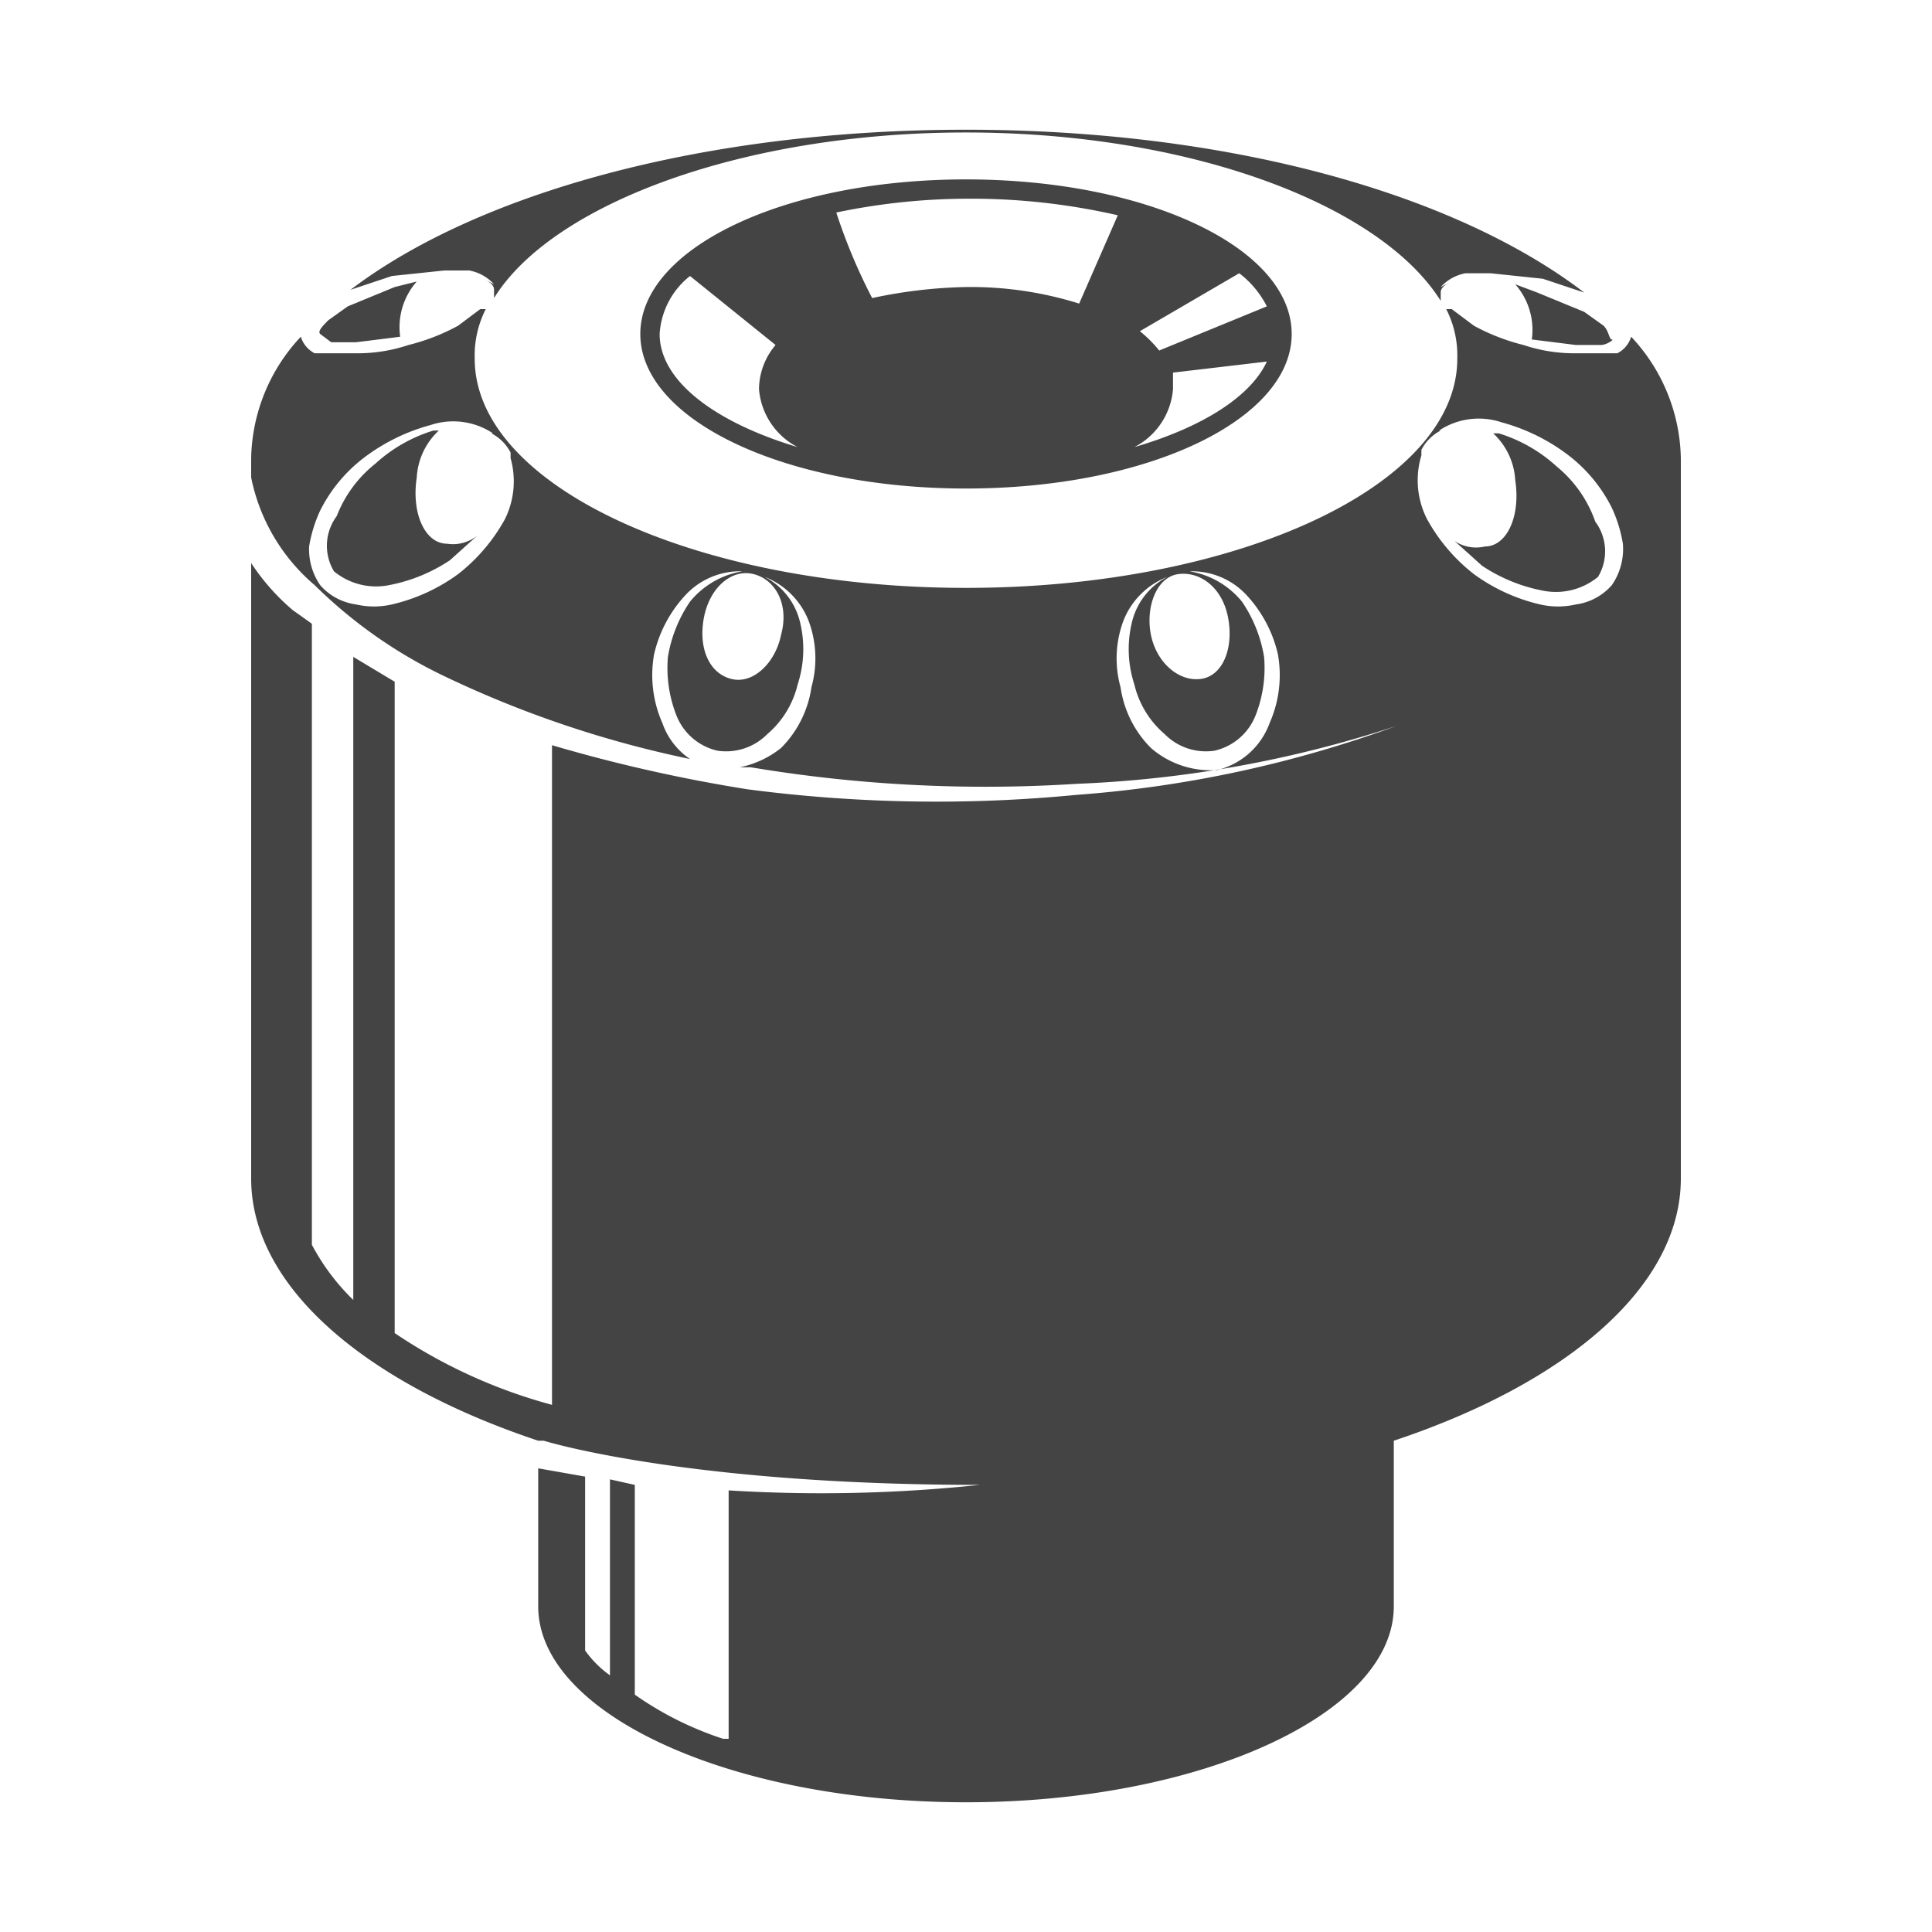
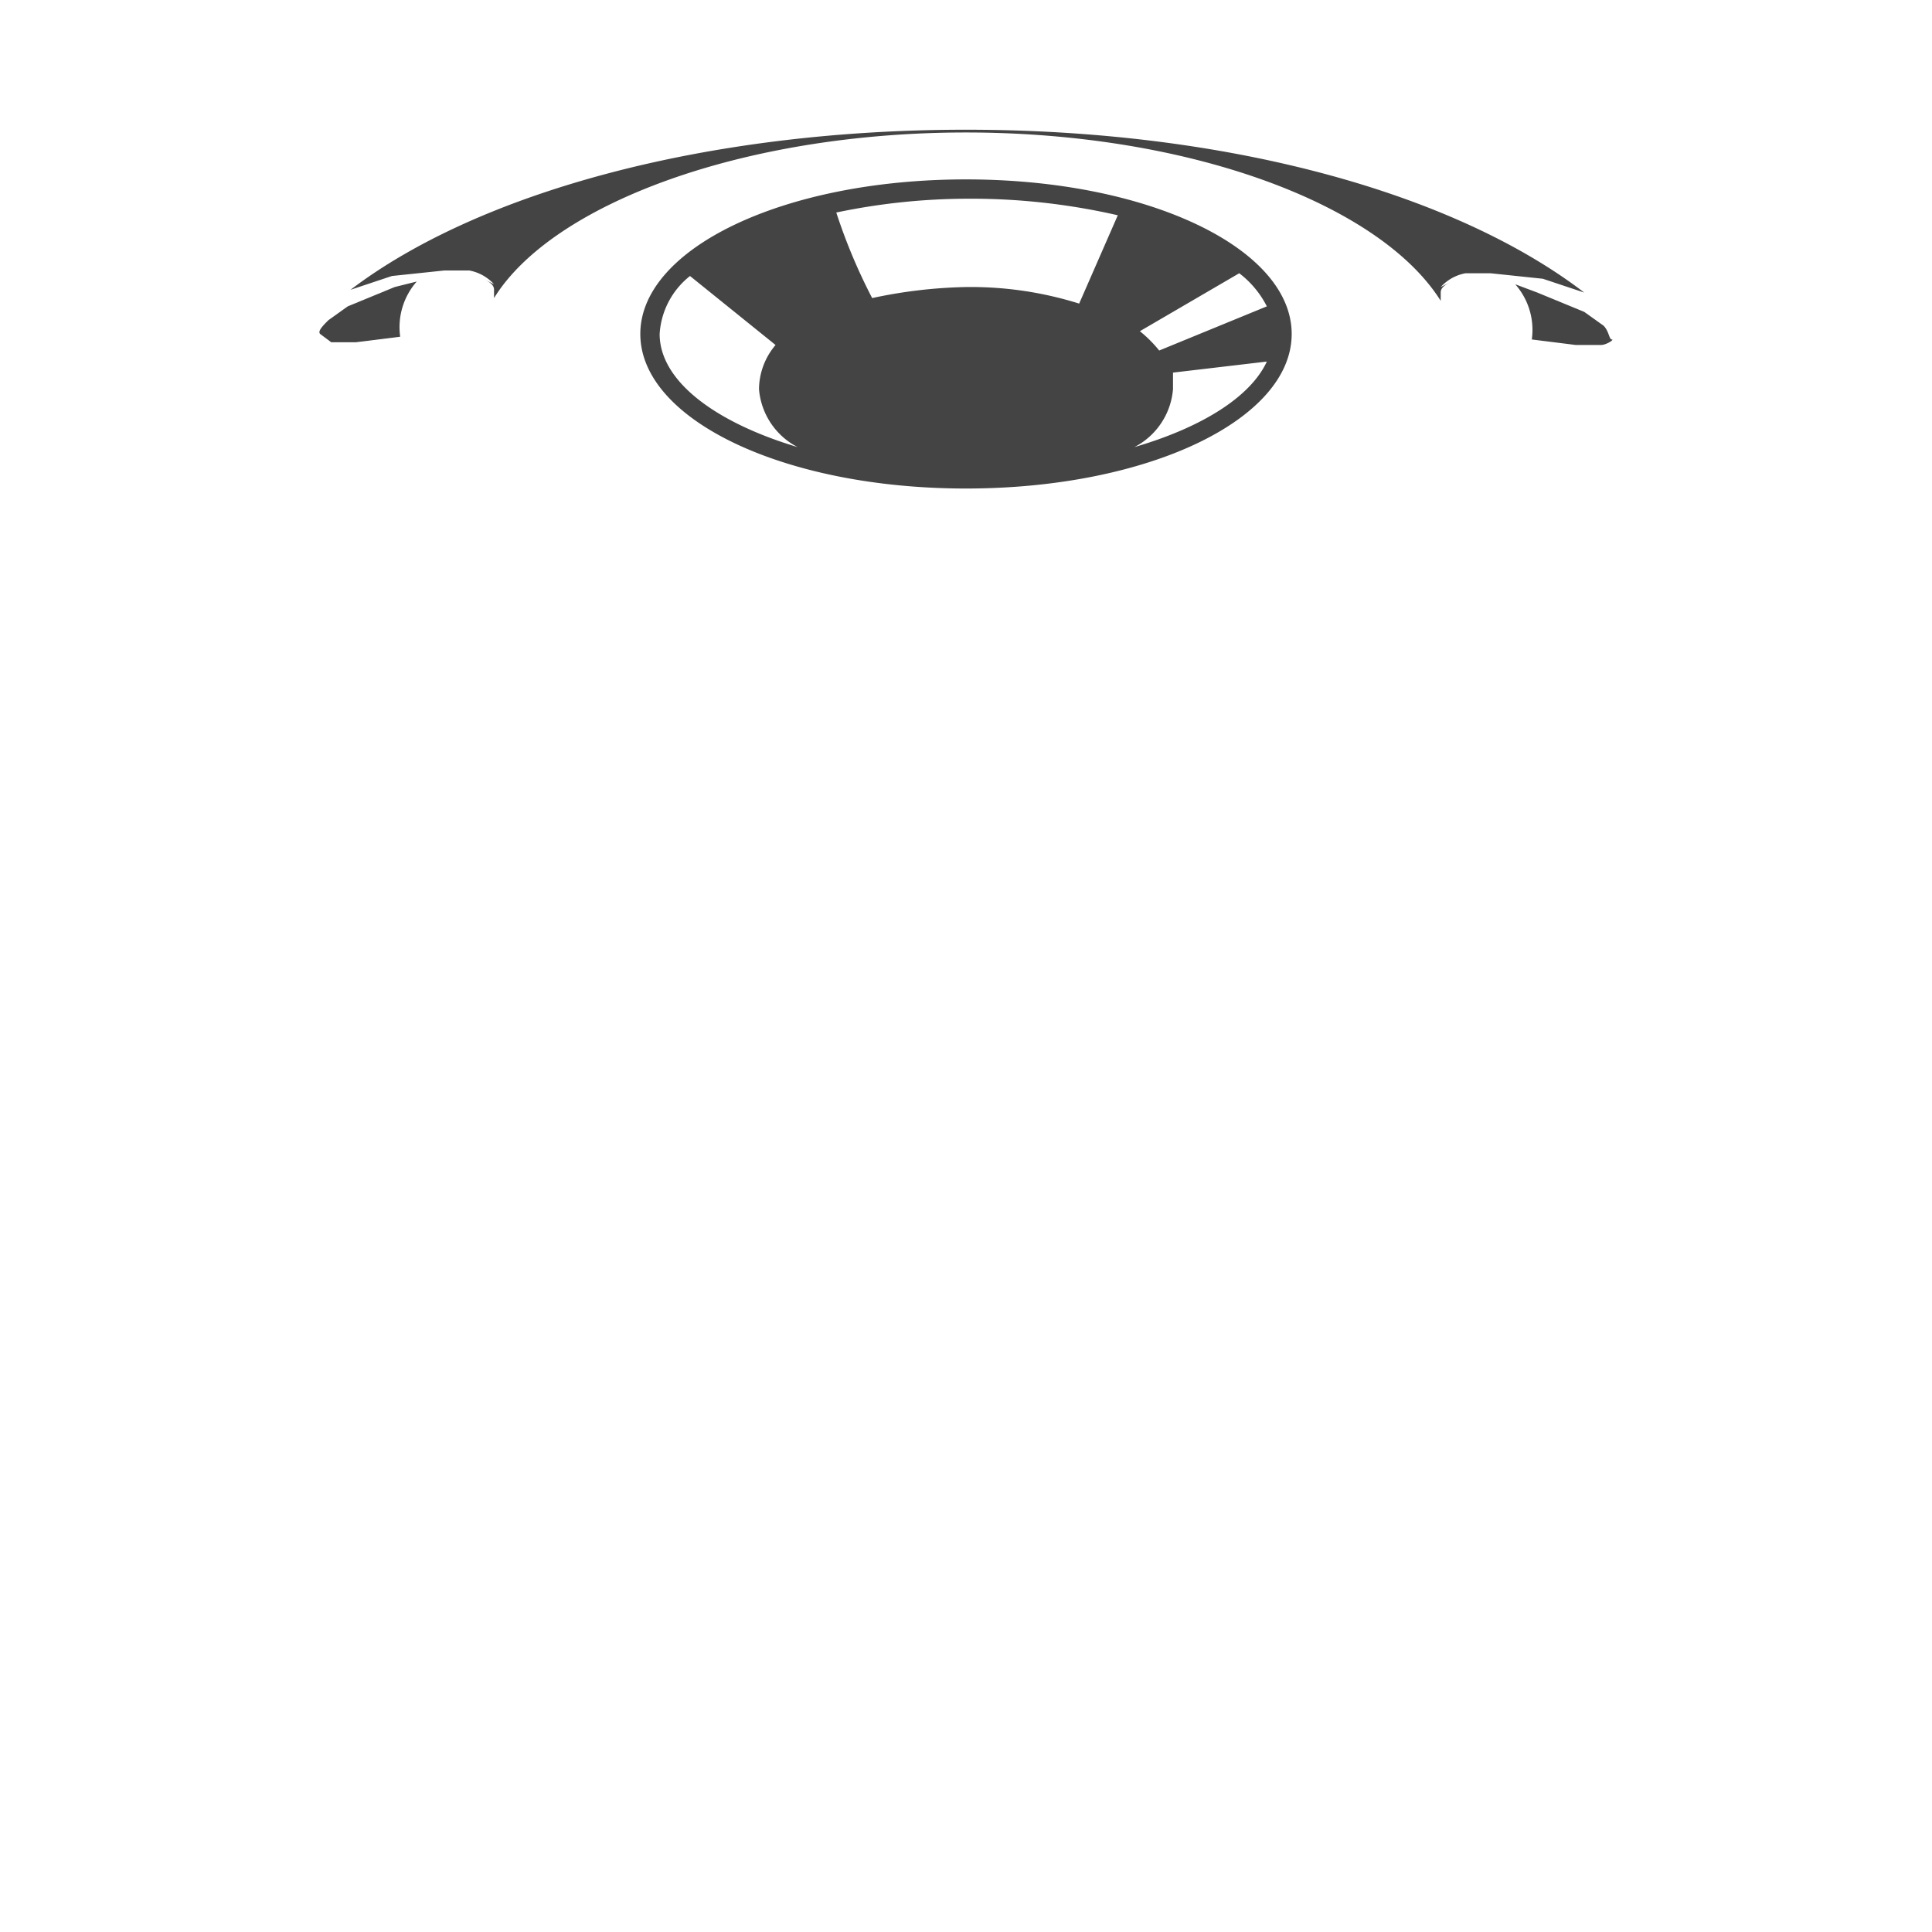
<svg xmlns="http://www.w3.org/2000/svg" viewBox="0 0 70 70">
  <title>04.6-Lenkerenden</title>
  <path d="M23.2,12.1c0,3.1,5.2,5.6,11.8,5.6s11.8-2.5,11.8-5.6S41.6,6.5,35,6.5,23.2,9,23.2,12.1Zm.7,0A2.9,2.9,0,0,1,25,10l3.1,2.5a2.5,2.5,0,0,0-.6,1.6,2.6,2.6,0,0,0,1.4,2.1C25.9,15.3,23.9,13.8,23.9,12.1Zm21-2.2a3.5,3.5,0,0,1,1,1.2L42,12.7a4.6,4.6,0,0,0-.7-.7Zm-2.4,4.2v-.6l3.4-.4c-.6,1.3-2.4,2.4-4.8,3.1A2.6,2.6,0,0,0,42.5,14.1ZM39.1,11a13.1,13.1,0,0,0-4.1-.6,17.6,17.6,0,0,0-3.4.4,20.5,20.5,0,0,1-1.3-3.1A23.4,23.4,0,0,1,35,7.2a23.8,23.8,0,0,1,5.5.6Z" style="fill:#444" />
  <path d="M16.1,9.8H17a1.6,1.6,0,0,1,.9.5l-.4-.2c.2.1.4.2.4.4v.3C20,7.4,26.9,4.8,35,4.8s15,2.6,17.2,6.1v-.3c0-.2.2-.3.4-.4l-.4.2a1.6,1.6,0,0,1,.9-.5h.9l1.9.2,1.5.5C52.7,7,44.5,4.7,35,4.7S17.3,7,12.7,10.5l1.5-.5Z" style="fill:#444" />
  <path d="M12,12.4h.9l1.6-.2h0a2.5,2.5,0,0,1,.6-2l-.8.2-1.7.7-.7.5c-.2.2-.4.4-.3.5Z" style="fill:#444" />
  <path d="M54.9,10.3a2.5,2.5,0,0,1,.6,2h0l1.6.2H58c.2,0,.5-.2.4-.2s-.1-.3-.3-.5l-.7-.5-1.7-.7Z" style="fill:#444" />
-   <path d="M16.2,19.7c-.8,0-1.3-1.1-1.1-2.4a2.5,2.5,0,0,1,.8-1.7h-.2a5.5,5.5,0,0,0-2.1,1.2,4.5,4.5,0,0,0-1.4,1.9,1.8,1.8,0,0,0-.1,2,2.4,2.4,0,0,0,2,.5,6,6,0,0,0,2.2-.9l1-.9A1.4,1.4,0,0,1,16.2,19.7Z" style="fill:#444" />
-   <path d="M56.4,16.9a5.5,5.5,0,0,0-2.1-1.2h-.2a2.5,2.5,0,0,1,.8,1.7c.2,1.3-.3,2.4-1.1,2.4a1.4,1.4,0,0,1-1.1-.2l1,.9a6,6,0,0,0,2.2.9,2.4,2.4,0,0,0,2-.5,1.8,1.8,0,0,0-.1-2A4.5,4.5,0,0,0,56.4,16.9Z" style="fill:#444" />
-   <path d="M59.1,12.2h0a1,1,0,0,1-.5.6H57.1a5.8,5.8,0,0,1-1.9-.3,7.5,7.5,0,0,1-1.8-.7l-.8-.6h-.2a3.7,3.7,0,0,1,.4,1.8c0,4.6-8,8.3-17.8,8.3s-17.8-3.7-17.8-8.3a3.7,3.7,0,0,1,.4-1.8h-.2l-.8.6a7.5,7.5,0,0,1-1.8.7,5.8,5.8,0,0,1-1.9.3H11.4a1,1,0,0,1-.5-.6h0a6.6,6.6,0,0,0-1.8,4.4v.7a6.9,6.9,0,0,0,2.3,3.9,17.3,17.3,0,0,0,4.7,3.3,38.9,38.9,0,0,0,8.9,3,2.6,2.6,0,0,1-1-1.3,4.3,4.3,0,0,1-.3-2.5,4.7,4.7,0,0,1,1.1-2.1,2.7,2.7,0,0,1,2.1-.9A3.1,3.1,0,0,0,25,21.8a5,5,0,0,0-.8,2,4.7,4.7,0,0,0,.3,2.1A2.1,2.1,0,0,0,26,27.2a2.1,2.1,0,0,0,1.8-.6,3.4,3.4,0,0,0,1.1-1.8,4.1,4.1,0,0,0,.1-2.2,2.5,2.5,0,0,0-1.3-1.7,2.8,2.8,0,0,1,1.6,1.6,3.9,3.9,0,0,1,.1,2.4,3.9,3.9,0,0,1-1.1,2.2,3.5,3.5,0,0,1-1.5.7h.4a51.6,51.6,0,0,0,11.8.6,42.3,42.3,0,0,0,11.6-2.1A42.8,42.8,0,0,1,39,28.8a52.6,52.6,0,0,1-11.9-.2A56.2,56.2,0,0,1,20,27V50.9a19,19,0,0,1-5.7-2.6V24.7l-1.5-.9V47.1a8,8,0,0,1-1.5-2V22.6l-.7-.5a8,8,0,0,1-1.5-1.7V42.7c0,3.9,4.1,7.4,10.4,9.5h.2c1,.3,6.2,1.6,15.8,1.6a54.6,54.6,0,0,1-9.1.2V63h-.2A12,12,0,0,1,23,61.4V53.8l-.9-.2v7.1a3.8,3.8,0,0,1-.9-.9V53.5l-1.7-.3v5c0,3.9,7,7.1,15.5,7.1s15.5-3.2,15.5-7.1v-6c6.3-2.1,10.4-5.6,10.4-9.5V16.6A6.6,6.6,0,0,0,59.1,12.2ZM18.3,18.8a6.5,6.5,0,0,1-1.7,2,6.6,6.6,0,0,1-2.4,1.1,2.9,2.9,0,0,1-1.3,0,2.1,2.1,0,0,1-1.3-.7,2.3,2.3,0,0,1-.4-1.4,5,5,0,0,1,.4-1.3,5.5,5.5,0,0,1,1.7-2,7,7,0,0,1,2.3-1.1,2.6,2.6,0,0,1,2.4.4c0-.1-.1-.1-.2-.1a1.6,1.6,0,0,1,.7.7h0v.2h0A3.1,3.1,0,0,1,18.3,18.8Zm10,4.2c-.2,1-1,1.8-1.8,1.6s-1.2-1.1-1-2.2,1-1.8,1.8-1.6S28.6,21.9,28.3,23Zm16.2-.6c.2,1.1-.2,2.1-1,2.2S41.9,24,41.7,23s.2-2.1,1-2.2S44.3,21.3,44.5,22.4ZM46,26.2a2.7,2.7,0,0,1-1.9,1.7,3.3,3.3,0,0,1-2.4-.8,3.9,3.9,0,0,1-1.1-2.2,3.9,3.9,0,0,1,.1-2.4,2.8,2.8,0,0,1,1.6-1.6A2.5,2.5,0,0,0,41,22.6a4.1,4.1,0,0,0,.1,2.2,3.4,3.4,0,0,0,1.1,1.8,2.1,2.1,0,0,0,1.8.6,2.1,2.1,0,0,0,1.5-1.3,4.7,4.7,0,0,0,.3-2.1,5,5,0,0,0-.8-2,3.1,3.1,0,0,0-1.9-1.1,2.7,2.7,0,0,1,2.1.9,4.7,4.7,0,0,1,1.1,2.1A4.3,4.3,0,0,1,46,26.2Zm12.4-5a2.1,2.1,0,0,1-1.3.7,2.9,2.9,0,0,1-1.3,0,6.6,6.6,0,0,1-2.4-1.1,6.5,6.5,0,0,1-1.7-2,3.1,3.1,0,0,1-.2-2.3h0v-.2h0a1.6,1.6,0,0,1,.7-.7c-.1,0-.2,0-.2.1a2.6,2.6,0,0,1,2.4-.4,7,7,0,0,1,2.3,1.1,5.5,5.5,0,0,1,1.7,2,5,5,0,0,1,.4,1.3A2.3,2.3,0,0,1,58.4,21.2Z" style="fill:#444" />
</svg>